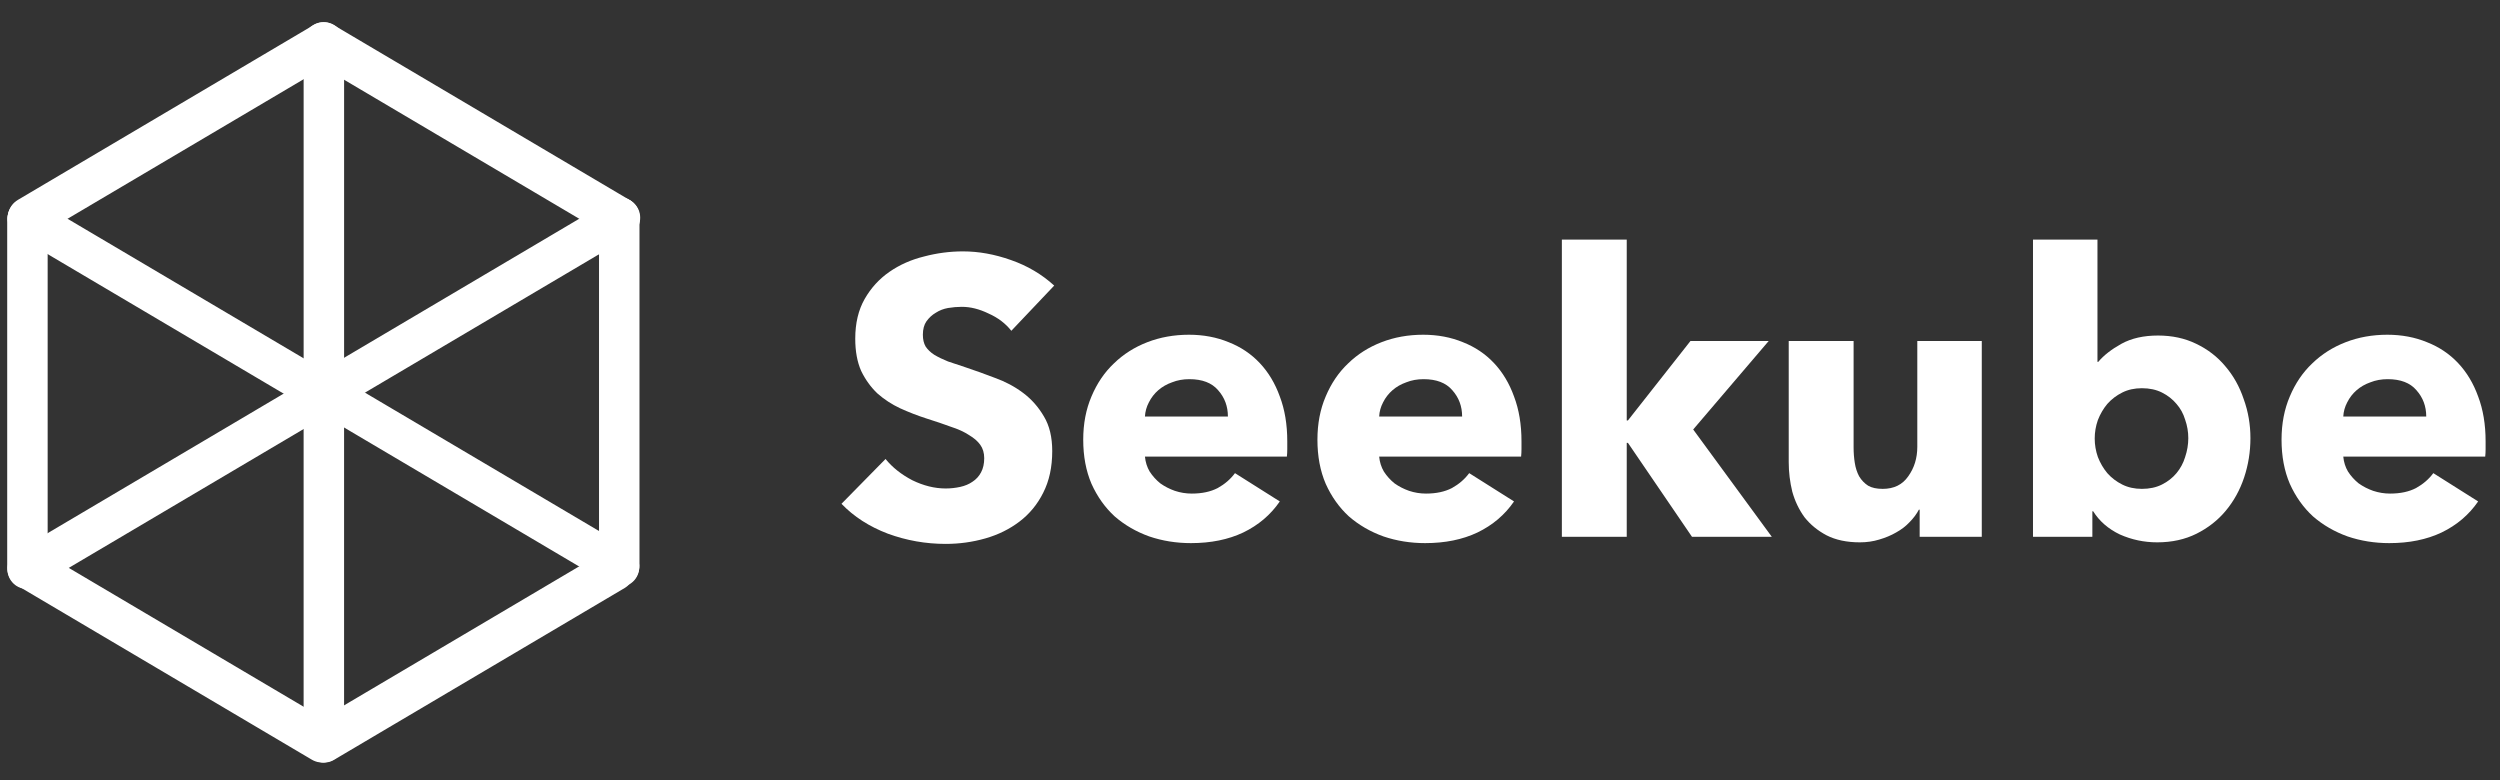
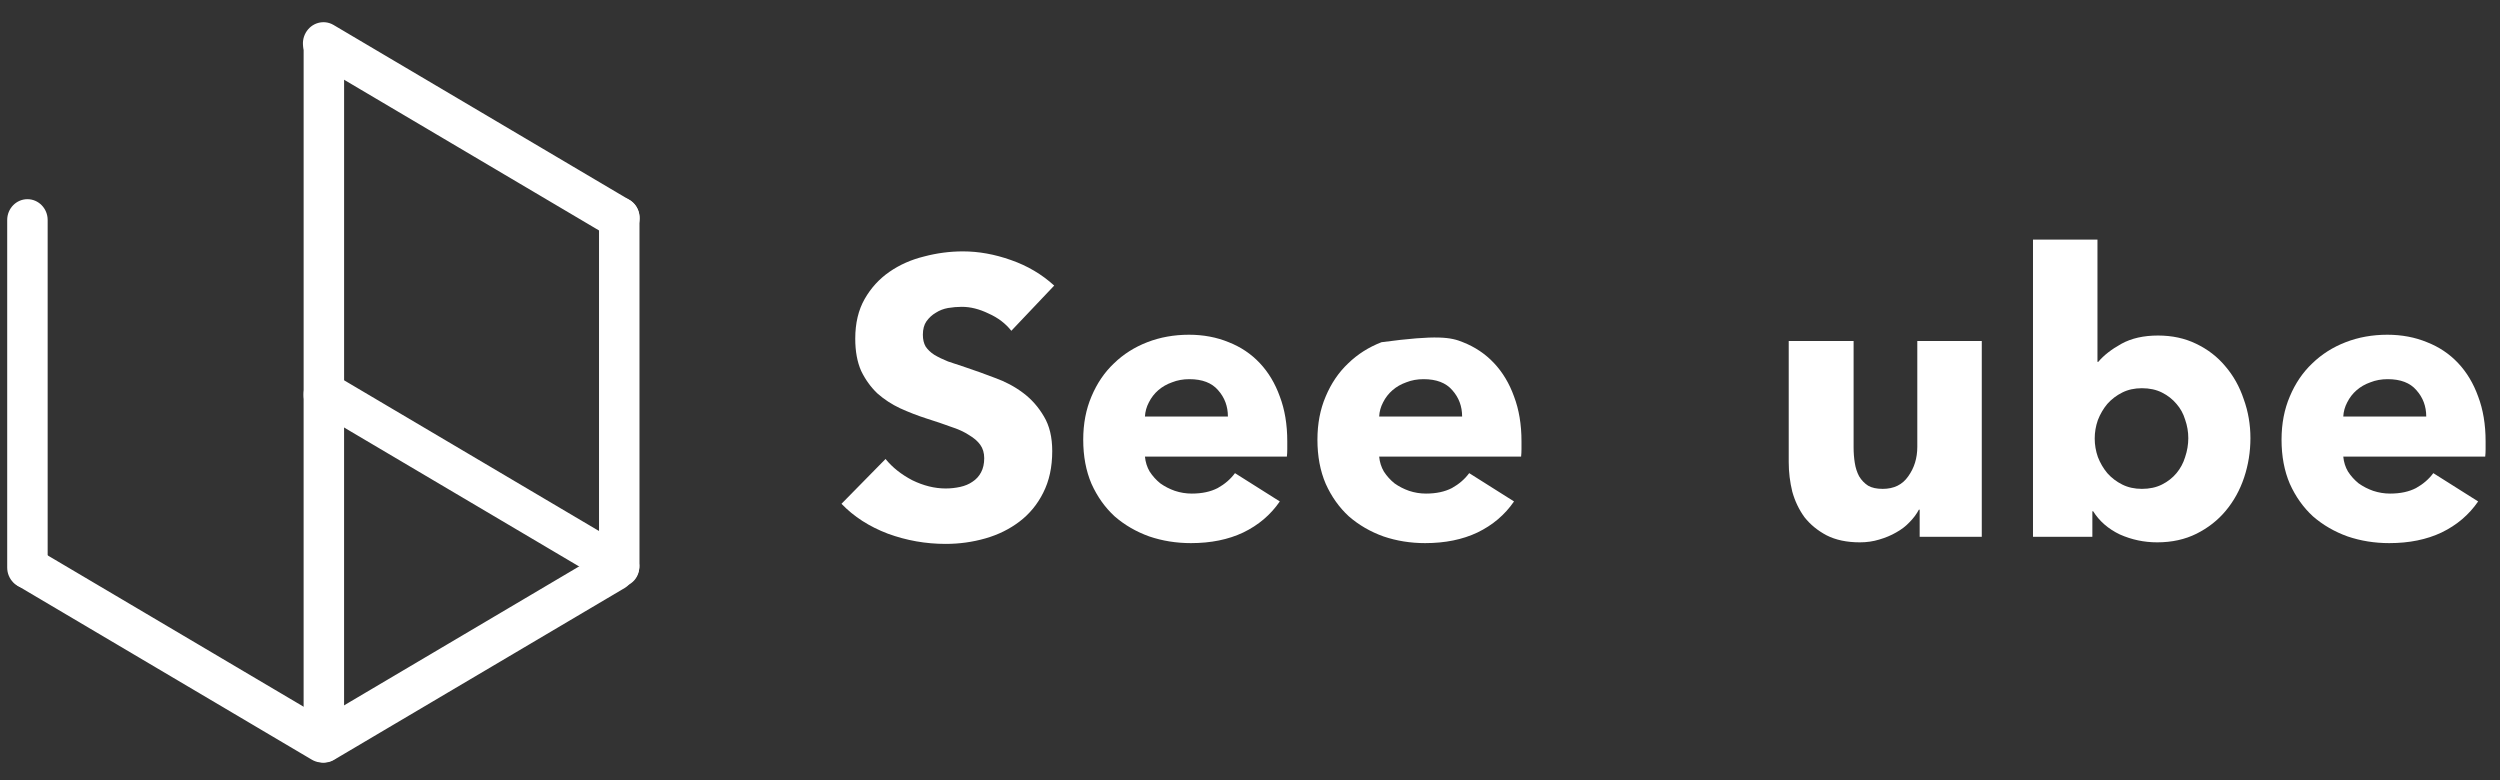
<svg xmlns="http://www.w3.org/2000/svg" width="141" height="44" viewBox="0 0 141 44" fill="none">
  <rect x="0" y="0" width="141" height="44" fill="#333333" stroke="none" />
  <path d="M57.039 18.657C56.714 18.244 56.286 17.918 55.753 17.682C55.236 17.43 54.733 17.305 54.245 17.305C53.994 17.305 53.736 17.327 53.469 17.371C53.218 17.416 52.989 17.504 52.782 17.637C52.575 17.756 52.398 17.918 52.25 18.125C52.117 18.317 52.05 18.569 52.05 18.879C52.05 19.145 52.102 19.367 52.205 19.544C52.324 19.722 52.486 19.877 52.693 20.01C52.915 20.143 53.174 20.269 53.469 20.387C53.765 20.491 54.098 20.601 54.467 20.72C54.999 20.897 55.554 21.097 56.13 21.318C56.707 21.525 57.232 21.806 57.705 22.161C58.178 22.516 58.57 22.959 58.88 23.492C59.191 24.009 59.346 24.659 59.346 25.443C59.346 26.345 59.176 27.128 58.836 27.794C58.511 28.444 58.067 28.984 57.505 29.412C56.943 29.841 56.3 30.159 55.576 30.366C54.852 30.573 54.105 30.676 53.336 30.676C52.213 30.676 51.126 30.484 50.077 30.1C49.027 29.701 48.155 29.139 47.46 28.414L49.944 25.887C50.328 26.36 50.831 26.759 51.451 27.084C52.087 27.394 52.715 27.55 53.336 27.55C53.617 27.55 53.891 27.52 54.157 27.461C54.423 27.402 54.652 27.306 54.844 27.173C55.051 27.04 55.214 26.862 55.332 26.64C55.45 26.419 55.51 26.153 55.51 25.842C55.51 25.546 55.435 25.295 55.288 25.088C55.14 24.881 54.925 24.696 54.645 24.534C54.379 24.356 54.038 24.201 53.625 24.068C53.225 23.92 52.767 23.765 52.25 23.602C51.747 23.44 51.252 23.248 50.764 23.026C50.291 22.804 49.862 22.523 49.478 22.183C49.108 21.828 48.805 21.407 48.569 20.919C48.347 20.417 48.236 19.811 48.236 19.101C48.236 18.229 48.413 17.482 48.768 16.861C49.123 16.24 49.589 15.73 50.165 15.331C50.742 14.932 51.392 14.644 52.117 14.466C52.841 14.274 53.573 14.178 54.312 14.178C55.199 14.178 56.101 14.341 57.017 14.666C57.949 14.991 58.762 15.472 59.457 16.107L57.039 18.657Z" fill="white" />
  <path d="M69.254 23.492C69.254 22.915 69.069 22.42 68.7 22.006C68.345 21.592 67.805 21.385 67.081 21.385C66.726 21.385 66.401 21.444 66.105 21.562C65.809 21.666 65.551 21.814 65.329 22.006C65.107 22.198 64.93 22.427 64.797 22.693C64.664 22.945 64.59 23.211 64.575 23.492H69.254ZM72.602 24.889C72.602 25.036 72.602 25.184 72.602 25.332C72.602 25.48 72.595 25.62 72.58 25.753H64.575C64.605 26.064 64.693 26.345 64.841 26.596C65.004 26.847 65.203 27.069 65.44 27.261C65.691 27.439 65.965 27.579 66.26 27.683C66.571 27.786 66.889 27.838 67.214 27.838C67.79 27.838 68.278 27.734 68.677 27.527C69.076 27.306 69.402 27.025 69.653 26.685L72.181 28.281C71.664 29.035 70.976 29.619 70.119 30.033C69.276 30.432 68.293 30.632 67.169 30.632C66.342 30.632 65.558 30.506 64.819 30.255C64.08 29.989 63.429 29.612 62.867 29.124C62.321 28.621 61.885 28.008 61.559 27.284C61.249 26.559 61.094 25.731 61.094 24.8C61.094 23.898 61.249 23.085 61.559 22.361C61.87 21.622 62.291 21.001 62.823 20.498C63.355 19.98 63.984 19.581 64.708 19.3C65.432 19.02 66.216 18.879 67.059 18.879C67.872 18.879 68.618 19.02 69.298 19.3C69.978 19.567 70.562 19.958 71.05 20.476C71.538 20.993 71.915 21.622 72.181 22.361C72.462 23.1 72.602 23.942 72.602 24.889Z" fill="white" />
-   <path d="M82.464 23.492C82.464 22.915 82.279 22.42 81.909 22.006C81.554 21.592 81.015 21.385 80.29 21.385C79.936 21.385 79.61 21.444 79.315 21.562C79.019 21.666 78.76 21.814 78.539 22.006C78.317 22.198 78.139 22.427 78.006 22.693C77.873 22.945 77.799 23.211 77.785 23.492H82.464ZM85.812 24.889C85.812 25.036 85.812 25.184 85.812 25.332C85.812 25.48 85.805 25.62 85.79 25.753H77.785C77.814 26.064 77.903 26.345 78.051 26.596C78.213 26.847 78.413 27.069 78.65 27.261C78.901 27.439 79.174 27.579 79.47 27.683C79.78 27.786 80.098 27.838 80.424 27.838C81 27.838 81.488 27.734 81.887 27.527C82.286 27.306 82.611 27.025 82.863 26.685L85.391 28.281C84.873 29.035 84.186 29.619 83.328 30.033C82.486 30.432 81.503 30.632 80.379 30.632C79.551 30.632 78.768 30.506 78.029 30.255C77.289 29.989 76.639 29.612 76.077 29.124C75.53 28.621 75.094 28.008 74.769 27.284C74.458 26.559 74.303 25.731 74.303 24.8C74.303 23.898 74.458 23.085 74.769 22.361C75.079 21.622 75.501 21.001 76.033 20.498C76.565 19.98 77.193 19.581 77.918 19.3C78.642 19.02 79.426 18.879 80.268 18.879C81.081 18.879 81.828 19.02 82.508 19.3C83.188 19.567 83.772 19.958 84.26 20.476C84.748 20.993 85.125 21.622 85.391 22.361C85.672 23.1 85.812 23.942 85.812 24.889Z" fill="white" />
-   <path d="M99.931 30.277H95.429L91.815 24.977H91.748V30.277H88.089V13.513H91.748V23.713H91.815L95.341 19.234H99.753L95.496 24.223L99.931 30.277Z" fill="white" />
+   <path d="M82.464 23.492C82.464 22.915 82.279 22.42 81.909 22.006C81.554 21.592 81.015 21.385 80.29 21.385C79.936 21.385 79.61 21.444 79.315 21.562C79.019 21.666 78.76 21.814 78.539 22.006C78.317 22.198 78.139 22.427 78.006 22.693C77.873 22.945 77.799 23.211 77.785 23.492H82.464ZM85.812 24.889C85.812 25.036 85.812 25.184 85.812 25.332C85.812 25.48 85.805 25.62 85.79 25.753H77.785C77.814 26.064 77.903 26.345 78.051 26.596C78.213 26.847 78.413 27.069 78.65 27.261C78.901 27.439 79.174 27.579 79.47 27.683C79.78 27.786 80.098 27.838 80.424 27.838C81 27.838 81.488 27.734 81.887 27.527C82.286 27.306 82.611 27.025 82.863 26.685L85.391 28.281C84.873 29.035 84.186 29.619 83.328 30.033C82.486 30.432 81.503 30.632 80.379 30.632C79.551 30.632 78.768 30.506 78.029 30.255C77.289 29.989 76.639 29.612 76.077 29.124C75.53 28.621 75.094 28.008 74.769 27.284C74.458 26.559 74.303 25.731 74.303 24.8C74.303 23.898 74.458 23.085 74.769 22.361C75.079 21.622 75.501 21.001 76.033 20.498C76.565 19.98 77.193 19.581 77.918 19.3C81.081 18.879 81.828 19.02 82.508 19.3C83.188 19.567 83.772 19.958 84.26 20.476C84.748 20.993 85.125 21.622 85.391 22.361C85.672 23.1 85.812 23.942 85.812 24.889Z" fill="white" />
  <path d="M108.269 30.277V28.747H108.224C108.091 28.998 107.914 29.235 107.692 29.457C107.485 29.678 107.234 29.871 106.938 30.033C106.657 30.196 106.339 30.329 105.985 30.432C105.645 30.536 105.282 30.588 104.898 30.588C104.159 30.588 103.531 30.455 103.013 30.189C102.511 29.922 102.097 29.582 101.771 29.168C101.461 28.74 101.232 28.259 101.084 27.727C100.951 27.18 100.884 26.626 100.884 26.064V19.234H104.543V25.221C104.543 25.532 104.565 25.827 104.61 26.108C104.654 26.389 104.736 26.64 104.854 26.862C104.987 27.084 105.157 27.261 105.364 27.394C105.571 27.513 105.844 27.572 106.184 27.572C106.82 27.572 107.3 27.335 107.626 26.862C107.966 26.389 108.136 25.835 108.136 25.199V19.234H111.772V30.277H108.269Z" fill="white" />
  <path d="M126.924 24.711C126.924 25.48 126.805 26.219 126.569 26.929C126.332 27.638 125.985 28.267 125.527 28.814C125.083 29.346 124.536 29.774 123.886 30.1C123.235 30.425 122.496 30.588 121.668 30.588C120.929 30.588 120.227 30.44 119.561 30.144C118.911 29.834 118.408 29.398 118.054 28.836H118.009V30.277H114.661V13.513H118.297V20.409H118.342C118.652 20.04 119.088 19.7 119.65 19.389C120.212 19.079 120.899 18.924 121.712 18.924C122.511 18.924 123.228 19.079 123.863 19.389C124.514 19.7 125.061 20.121 125.504 20.653C125.963 21.186 126.31 21.806 126.547 22.516C126.798 23.211 126.924 23.942 126.924 24.711ZM123.42 24.711C123.42 24.357 123.361 24.009 123.242 23.669C123.139 23.329 122.976 23.033 122.755 22.782C122.533 22.516 122.259 22.302 121.934 22.139C121.609 21.976 121.232 21.895 120.803 21.895C120.389 21.895 120.02 21.976 119.695 22.139C119.369 22.302 119.088 22.516 118.852 22.782C118.63 23.048 118.453 23.351 118.32 23.691C118.201 24.031 118.142 24.379 118.142 24.733C118.142 25.088 118.201 25.436 118.32 25.776C118.453 26.116 118.63 26.419 118.852 26.685C119.088 26.951 119.369 27.165 119.695 27.328C120.02 27.491 120.389 27.572 120.803 27.572C121.232 27.572 121.609 27.491 121.934 27.328C122.259 27.165 122.533 26.951 122.755 26.685C122.976 26.419 123.139 26.116 123.242 25.776C123.361 25.421 123.42 25.066 123.42 24.711Z" fill="white" />
  <path d="M136.84 23.492C136.84 22.915 136.655 22.42 136.285 22.006C135.931 21.592 135.391 21.385 134.667 21.385C134.312 21.385 133.987 21.444 133.691 21.562C133.395 21.666 133.136 21.814 132.915 22.006C132.693 22.198 132.516 22.427 132.383 22.693C132.249 22.945 132.176 23.211 132.161 23.492H136.84ZM140.188 24.889C140.188 25.037 140.188 25.184 140.188 25.332C140.188 25.48 140.181 25.62 140.166 25.753H132.161C132.19 26.064 132.279 26.345 132.427 26.596C132.59 26.848 132.789 27.069 133.026 27.261C133.277 27.439 133.55 27.579 133.846 27.683C134.157 27.786 134.474 27.838 134.8 27.838C135.376 27.838 135.864 27.735 136.263 27.527C136.662 27.306 136.988 27.025 137.239 26.685L139.767 28.281C139.249 29.035 138.562 29.619 137.705 30.033C136.862 30.432 135.879 30.632 134.755 30.632C133.927 30.632 133.144 30.506 132.405 30.255C131.666 29.989 131.015 29.612 130.453 29.124C129.906 28.622 129.47 28.008 129.145 27.284C128.835 26.559 128.679 25.731 128.679 24.8C128.679 23.898 128.835 23.085 129.145 22.361C129.455 21.622 129.877 21.001 130.409 20.498C130.941 19.981 131.569 19.581 132.294 19.301C133.018 19.02 133.802 18.879 134.644 18.879C135.457 18.879 136.204 19.02 136.884 19.301C137.564 19.567 138.148 19.958 138.636 20.476C139.124 20.993 139.501 21.622 139.767 22.361C140.048 23.1 140.188 23.942 140.188 24.889Z" fill="white" />
  <path fill-rule="evenodd" clip-rule="evenodd" d="M1.547 33.185C2.177 33.185 2.688 32.66 2.688 32.011L2.688 12.408C2.688 11.76 2.177 11.234 1.547 11.234C0.917 11.234 0.406 11.76 0.406 12.408L0.406 32.011C0.406 32.66 0.917 33.185 1.547 33.185Z" fill="white" />
  <path fill-rule="evenodd" clip-rule="evenodd" d="M0.63 31.464C0.313 32.026 0.5 32.744 1.048 33.068L17.589 42.847C18.137 43.171 18.837 42.978 19.154 42.416C19.471 41.853 19.284 41.136 18.736 40.812L2.195 31.033C1.648 30.709 0.947 30.902 0.63 31.464Z" fill="white" />
  <path fill-rule="evenodd" clip-rule="evenodd" d="M35.626 31.562C35.306 30.995 34.611 30.793 34.073 31.111L17.676 40.805C17.138 41.123 16.962 41.84 17.281 42.407C17.601 42.974 18.296 43.176 18.834 42.858L35.231 33.164C35.769 32.846 35.945 32.129 35.626 31.562Z" fill="white" />
  <path fill-rule="evenodd" clip-rule="evenodd" d="M34.926 33.068C35.556 33.068 36.067 32.538 36.067 31.884V12.3C36.067 11.646 35.556 11.116 34.926 11.116C34.296 11.116 33.785 11.646 33.785 12.3V31.884C33.785 32.538 34.296 33.068 34.926 33.068Z" fill="white" />
  <path fill-rule="evenodd" clip-rule="evenodd" d="M17.242 1.849C16.922 2.416 17.107 3.137 17.654 3.461L34.349 13.331C34.896 13.655 35.599 13.457 35.919 12.89C36.238 12.323 36.054 11.601 35.506 11.278L18.812 1.408C18.264 1.084 17.561 1.282 17.242 1.849Z" fill="white" />
-   <path fill-rule="evenodd" clip-rule="evenodd" d="M17.305 22.752C17.616 23.304 18.324 23.481 18.886 23.149L35.506 13.323C36.069 12.991 36.272 12.274 35.961 11.723C35.65 11.171 34.943 10.994 34.38 11.326L17.76 21.152C17.198 21.484 16.994 22.201 17.305 22.752Z" fill="white" />
-   <path fill-rule="evenodd" clip-rule="evenodd" d="M19.264 1.842C18.946 1.279 18.242 1.086 17.692 1.411L1.013 11.271C0.462 11.597 0.274 12.318 0.592 12.881C0.909 13.445 1.613 13.638 2.164 13.312L18.843 3.452C19.393 3.127 19.582 2.406 19.264 1.842Z" fill="white" />
-   <path fill-rule="evenodd" clip-rule="evenodd" d="M0.573 11.753C0.262 12.304 0.465 13.019 1.026 13.35L17.581 23.137C18.142 23.469 18.848 23.291 19.158 22.741C19.469 22.19 19.266 21.475 18.705 21.143L2.15 11.357C1.59 11.025 0.883 11.203 0.573 11.753Z" fill="white" />
  <path fill-rule="evenodd" clip-rule="evenodd" d="M18.265 42.993C18.895 42.993 19.406 42.457 19.406 41.796L19.406 22.238C19.406 21.577 18.895 21.041 18.265 21.041C17.635 21.041 17.124 21.577 17.124 22.238L17.124 41.796C17.124 42.457 17.635 42.993 18.265 42.993Z" fill="white" />
  <path fill-rule="evenodd" clip-rule="evenodd" d="M17.354 21.567C17.043 22.118 17.244 22.833 17.803 23.164L34.335 32.937C34.894 33.268 35.599 33.089 35.91 32.537C36.221 31.986 36.02 31.271 35.461 30.94L18.929 21.167C18.37 20.836 17.664 21.015 17.354 21.567Z" fill="white" />
-   <path fill-rule="evenodd" clip-rule="evenodd" d="M0.563 32.657C0.874 33.209 1.584 33.385 2.15 33.051L18.864 23.169C19.429 22.835 19.636 22.117 19.325 21.566C19.014 21.014 18.303 20.838 17.738 21.172L1.024 31.054C0.458 31.388 0.252 32.106 0.563 32.657Z" fill="white" />
  <path fill-rule="evenodd" clip-rule="evenodd" d="M18.266 23.494C18.896 23.494 19.407 22.952 19.407 22.284L19.407 2.518C19.407 1.85 18.896 1.309 18.266 1.309C17.636 1.309 17.125 1.85 17.125 2.518L17.125 22.284C17.125 22.952 17.636 23.494 18.266 23.494Z" fill="white" />
</svg>